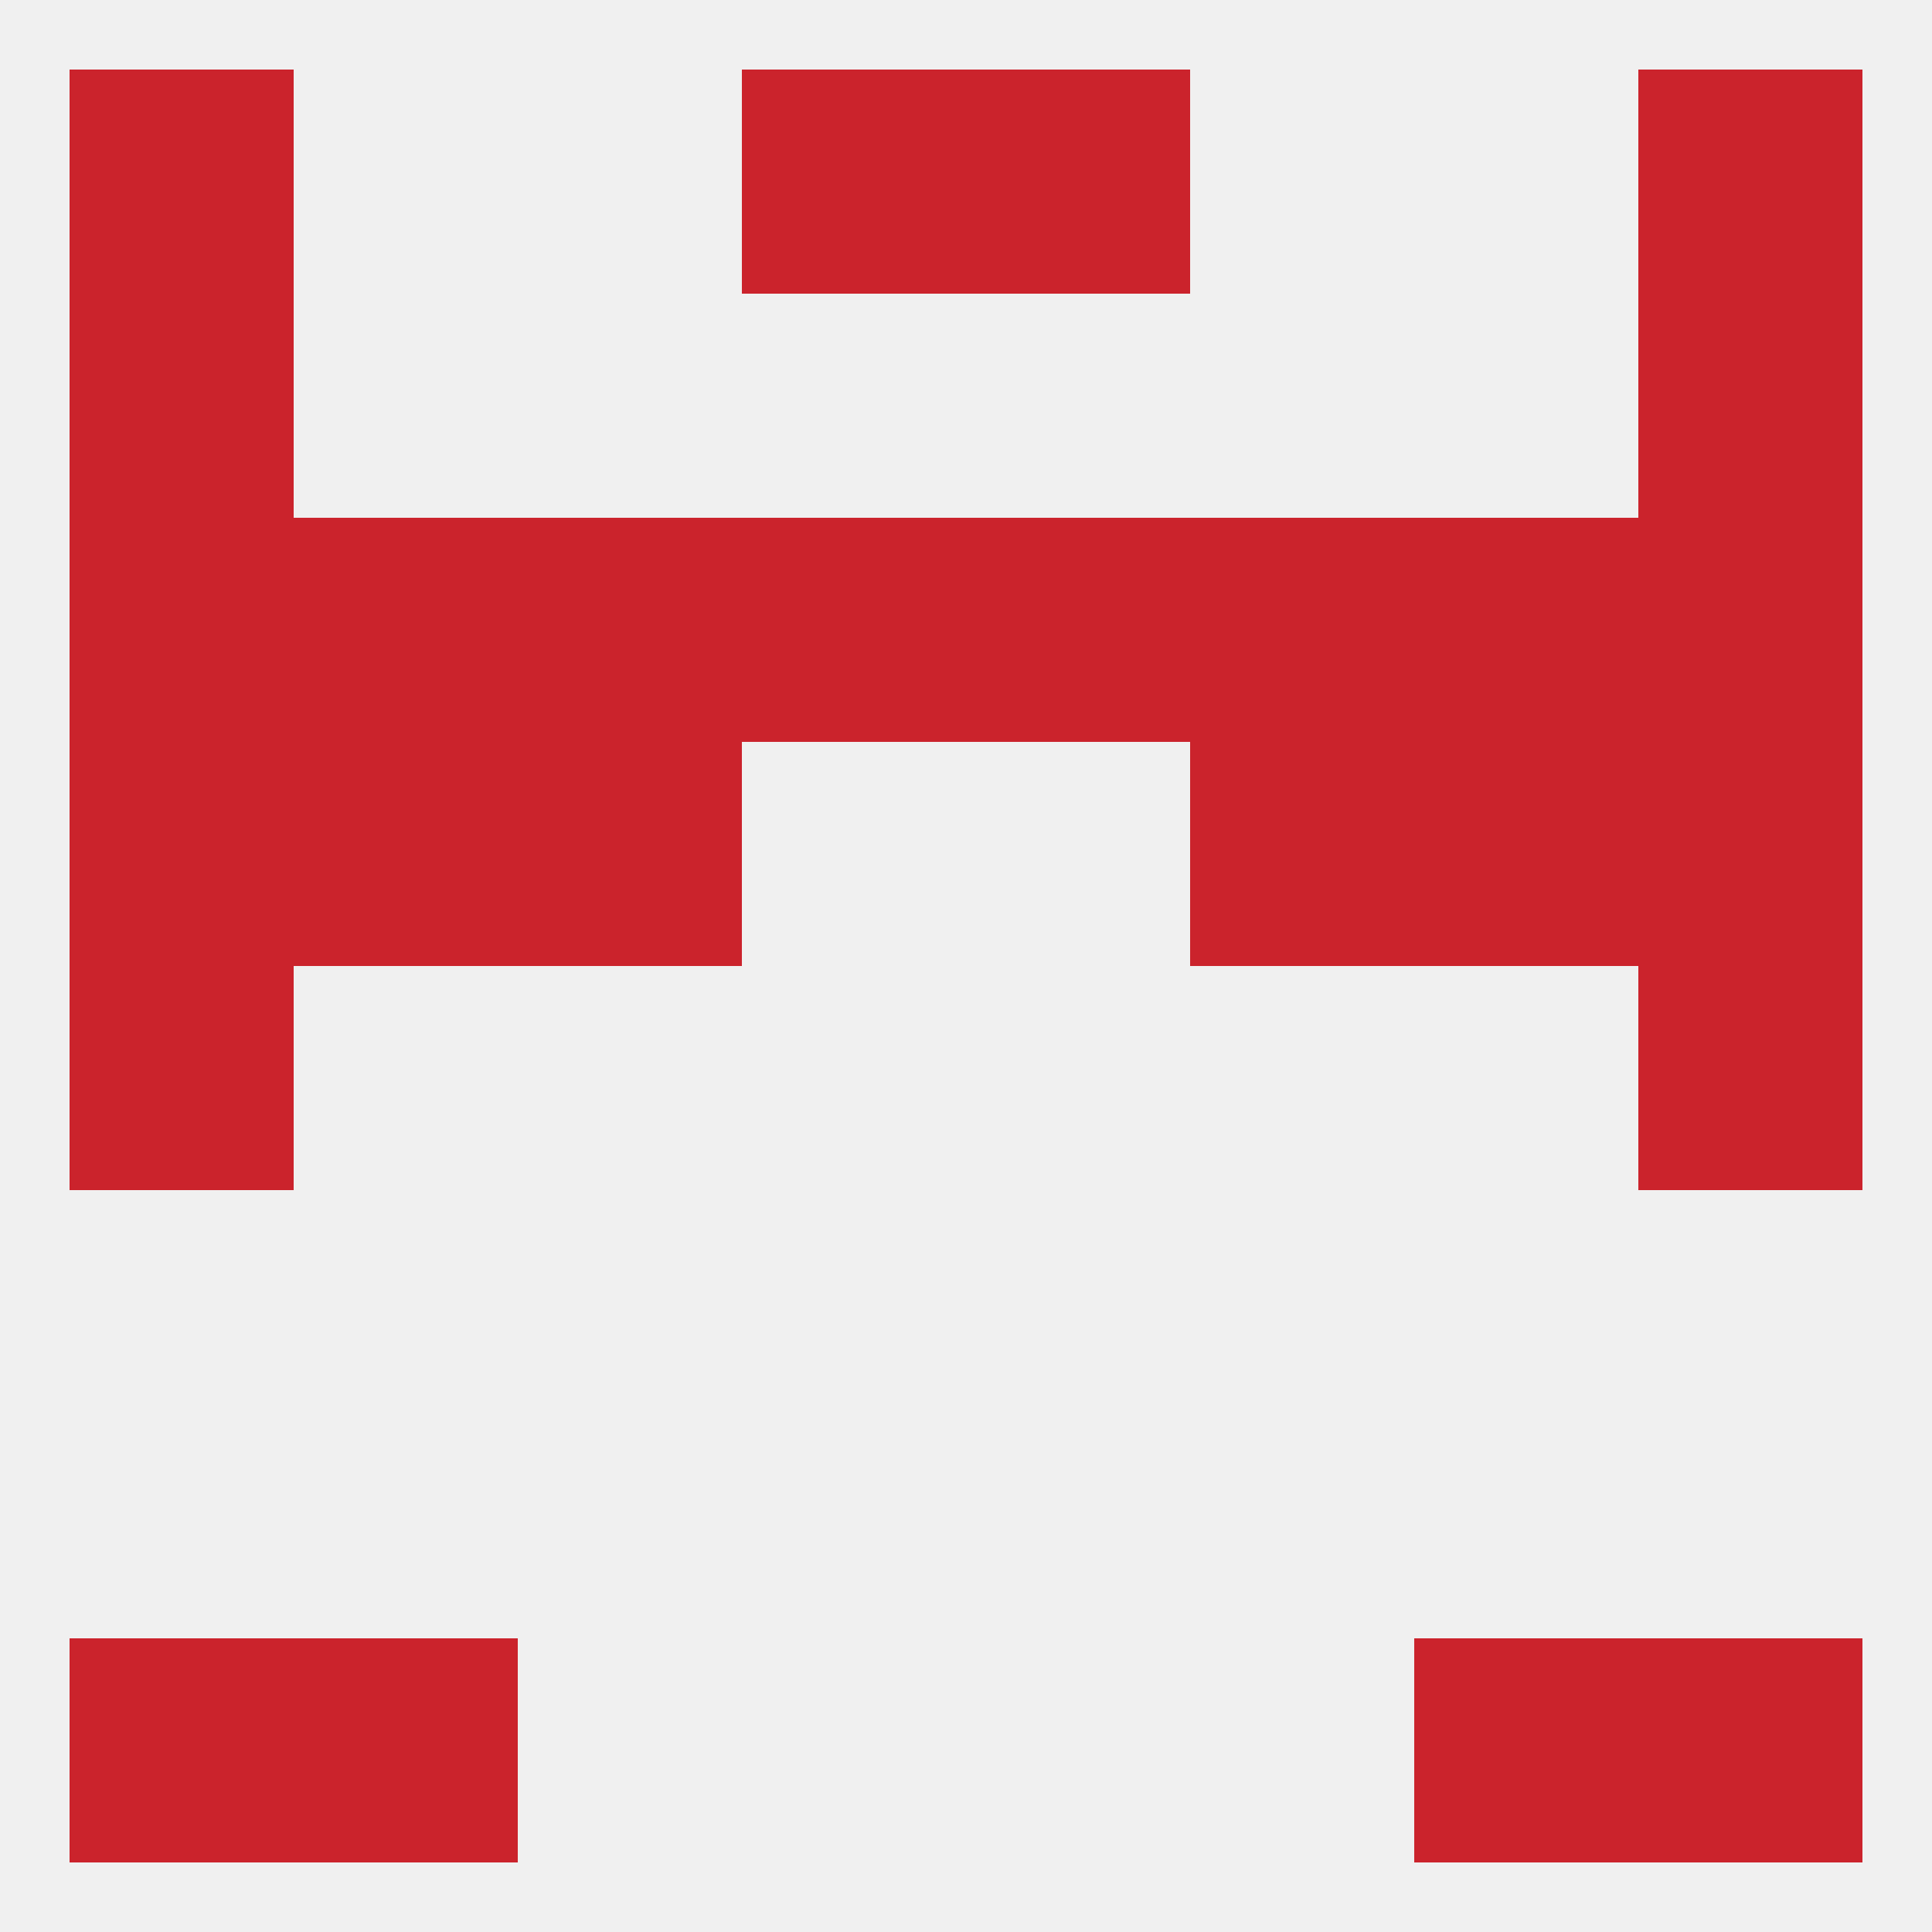
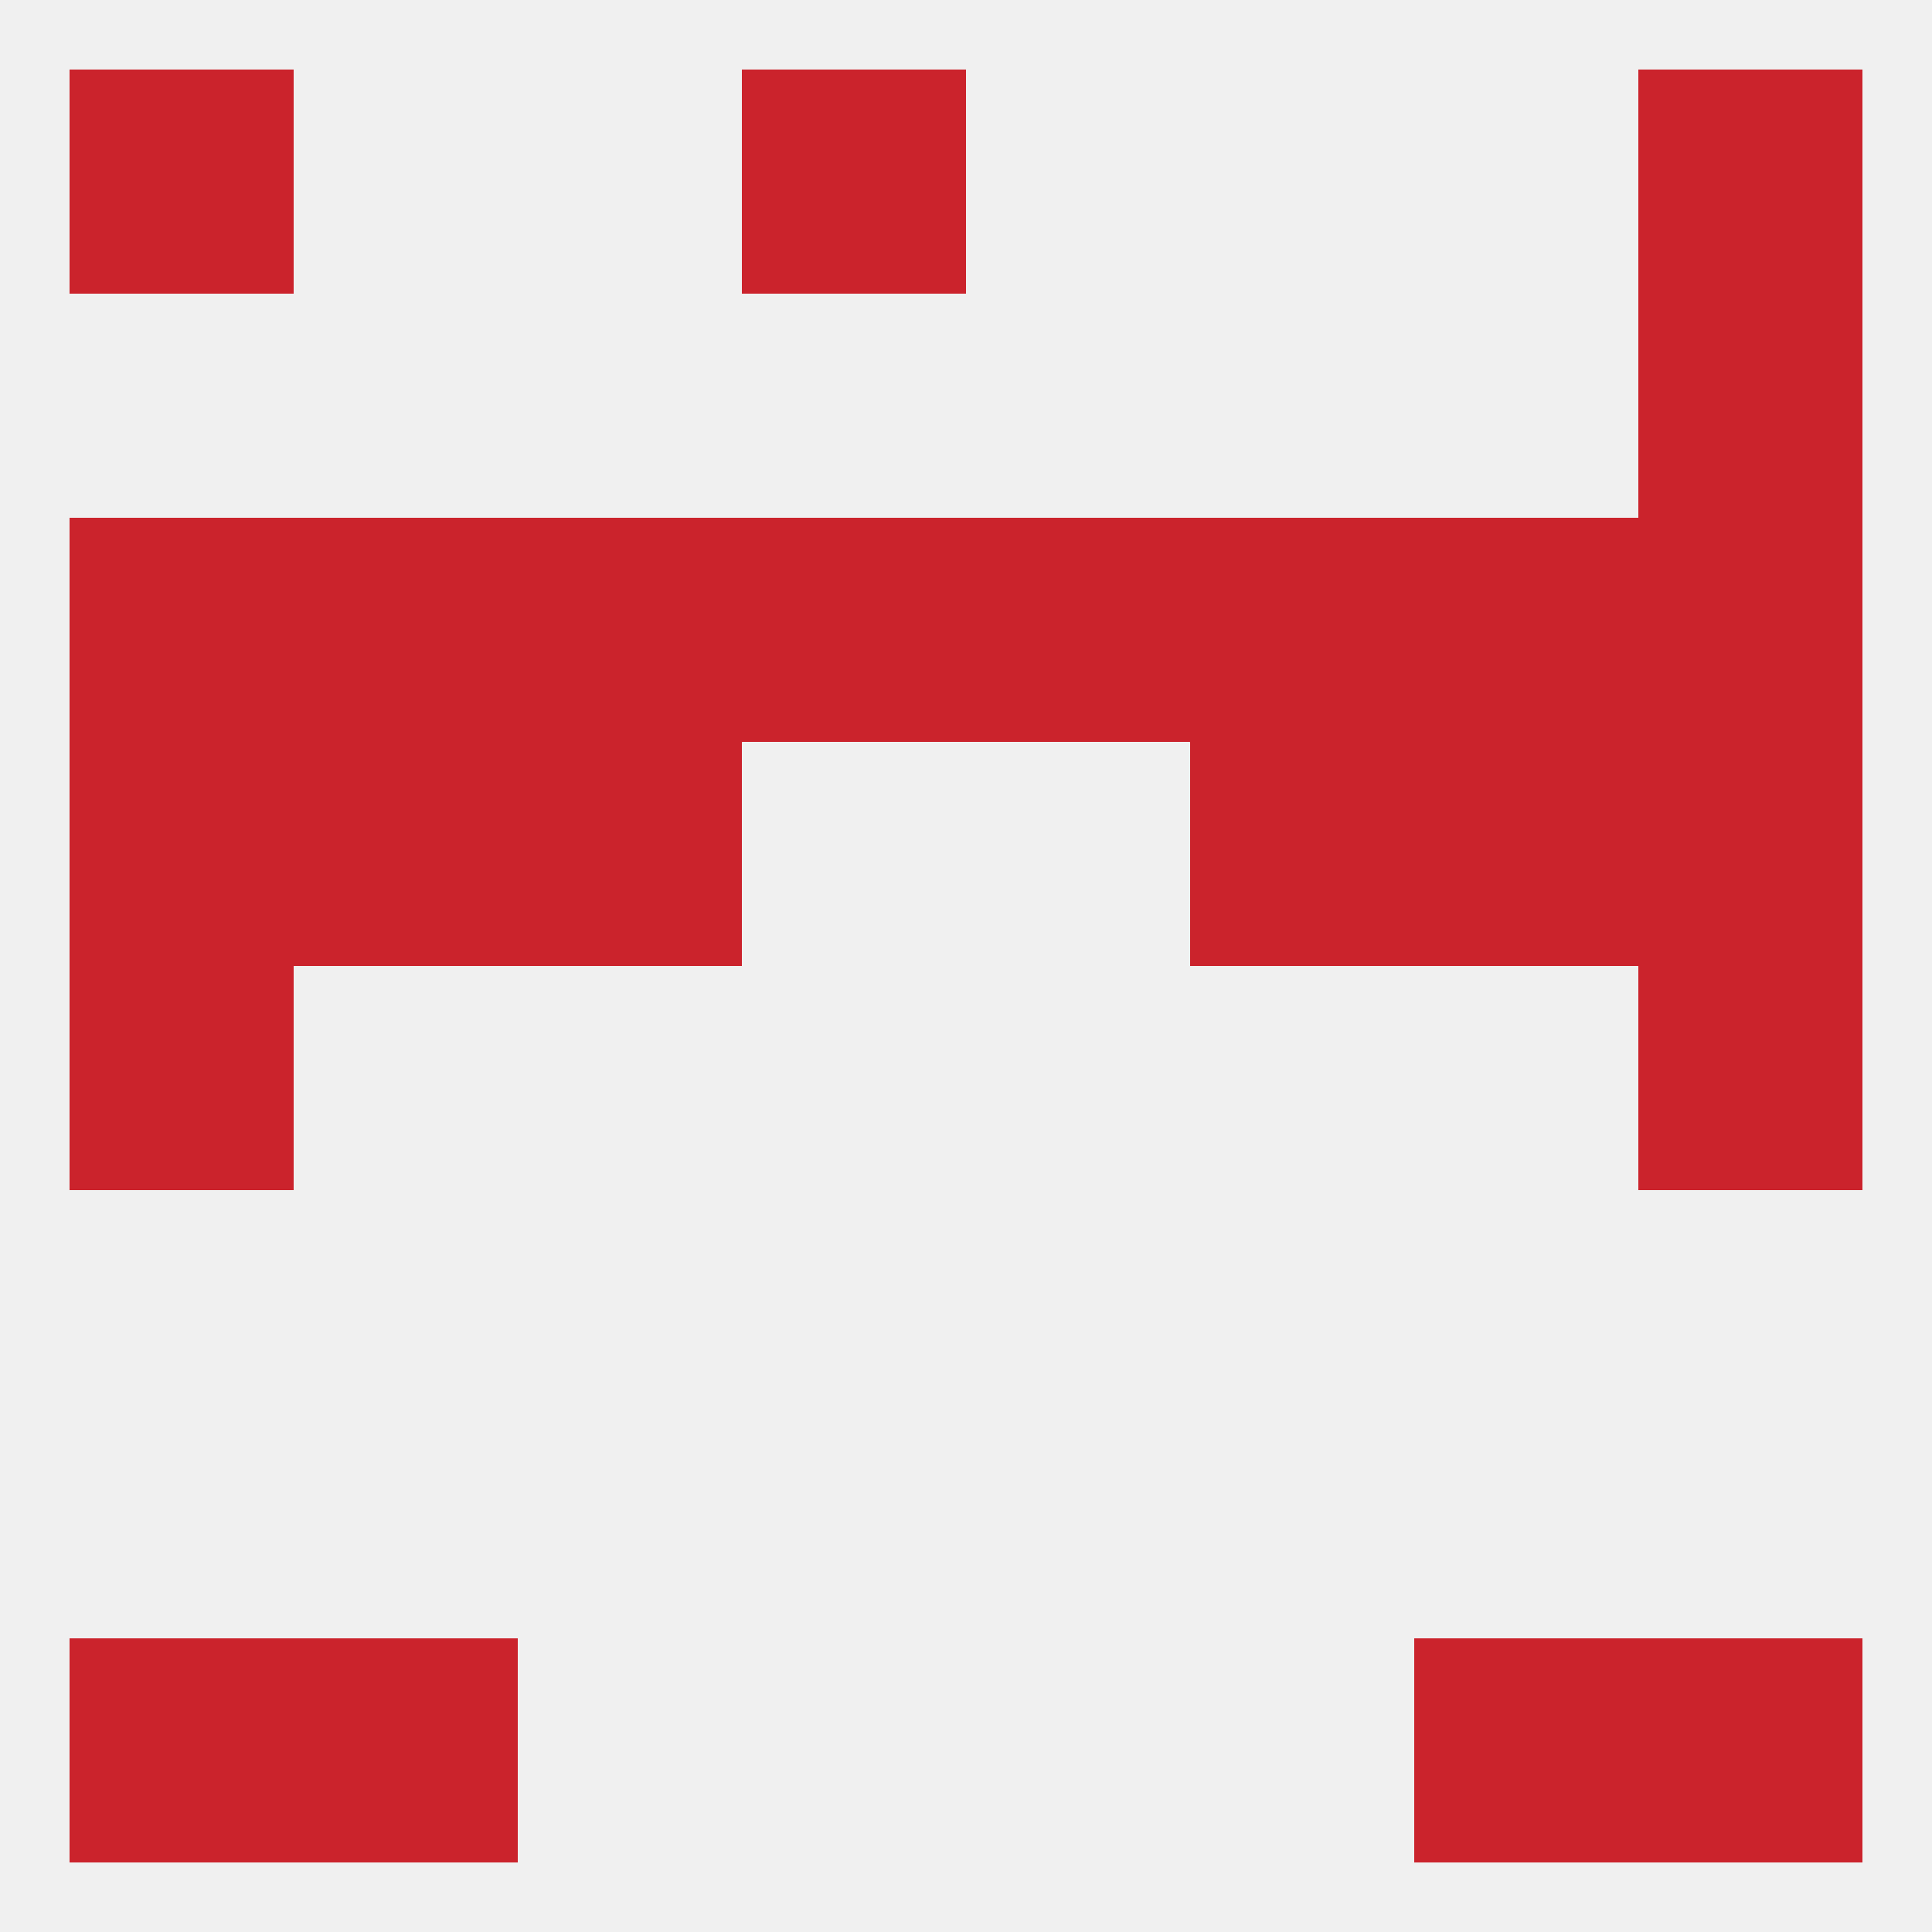
<svg xmlns="http://www.w3.org/2000/svg" version="1.1" baseprofile="full" width="250" height="250" viewBox="0 0 250 250">
  <rect width="100%" height="100%" fill="rgba(240,240,240,255)" />
  <rect x="212" y="212" width="29" height="29" fill="rgba(203,35,44,255)" />
  <rect x="38" y="212" width="29" height="29" fill="rgba(203,35,44,255)" />
  <rect x="183" y="212" width="29" height="29" fill="rgba(203,35,44,255)" />
  <rect x="9" y="212" width="29" height="29" fill="rgba(203,35,44,255)" />
  <rect x="9" y="125" width="29" height="29" fill="rgba(203,35,44,255)" />
  <rect x="212" y="125" width="29" height="29" fill="rgba(203,35,44,255)" />
  <rect x="9" y="96" width="29" height="29" fill="rgba(203,35,44,255)" />
  <rect x="212" y="96" width="29" height="29" fill="rgba(203,35,44,255)" />
  <rect x="38" y="96" width="29" height="29" fill="rgba(203,35,44,255)" />
  <rect x="183" y="96" width="29" height="29" fill="rgba(203,35,44,255)" />
  <rect x="67" y="96" width="29" height="29" fill="rgba(203,35,44,255)" />
  <rect x="154" y="96" width="29" height="29" fill="rgba(203,35,44,255)" />
  <rect x="96" y="67" width="29" height="29" fill="rgba(203,35,44,255)" />
  <rect x="125" y="67" width="29" height="29" fill="rgba(203,35,44,255)" />
  <rect x="212" y="67" width="29" height="29" fill="rgba(203,35,44,255)" />
  <rect x="38" y="67" width="29" height="29" fill="rgba(203,35,44,255)" />
  <rect x="183" y="67" width="29" height="29" fill="rgba(203,35,44,255)" />
  <rect x="154" y="67" width="29" height="29" fill="rgba(203,35,44,255)" />
  <rect x="9" y="67" width="29" height="29" fill="rgba(203,35,44,255)" />
  <rect x="67" y="67" width="29" height="29" fill="rgba(203,35,44,255)" />
-   <rect x="9" y="38" width="29" height="29" fill="rgba(203,35,44,255)" />
  <rect x="212" y="38" width="29" height="29" fill="rgba(203,35,44,255)" />
-   <rect x="125" y="9" width="29" height="29" fill="rgba(203,35,44,255)" />
  <rect x="9" y="9" width="29" height="29" fill="rgba(203,35,44,255)" />
  <rect x="212" y="9" width="29" height="29" fill="rgba(203,35,44,255)" />
  <rect x="96" y="9" width="29" height="29" fill="rgba(203,35,44,255)" />
</svg>